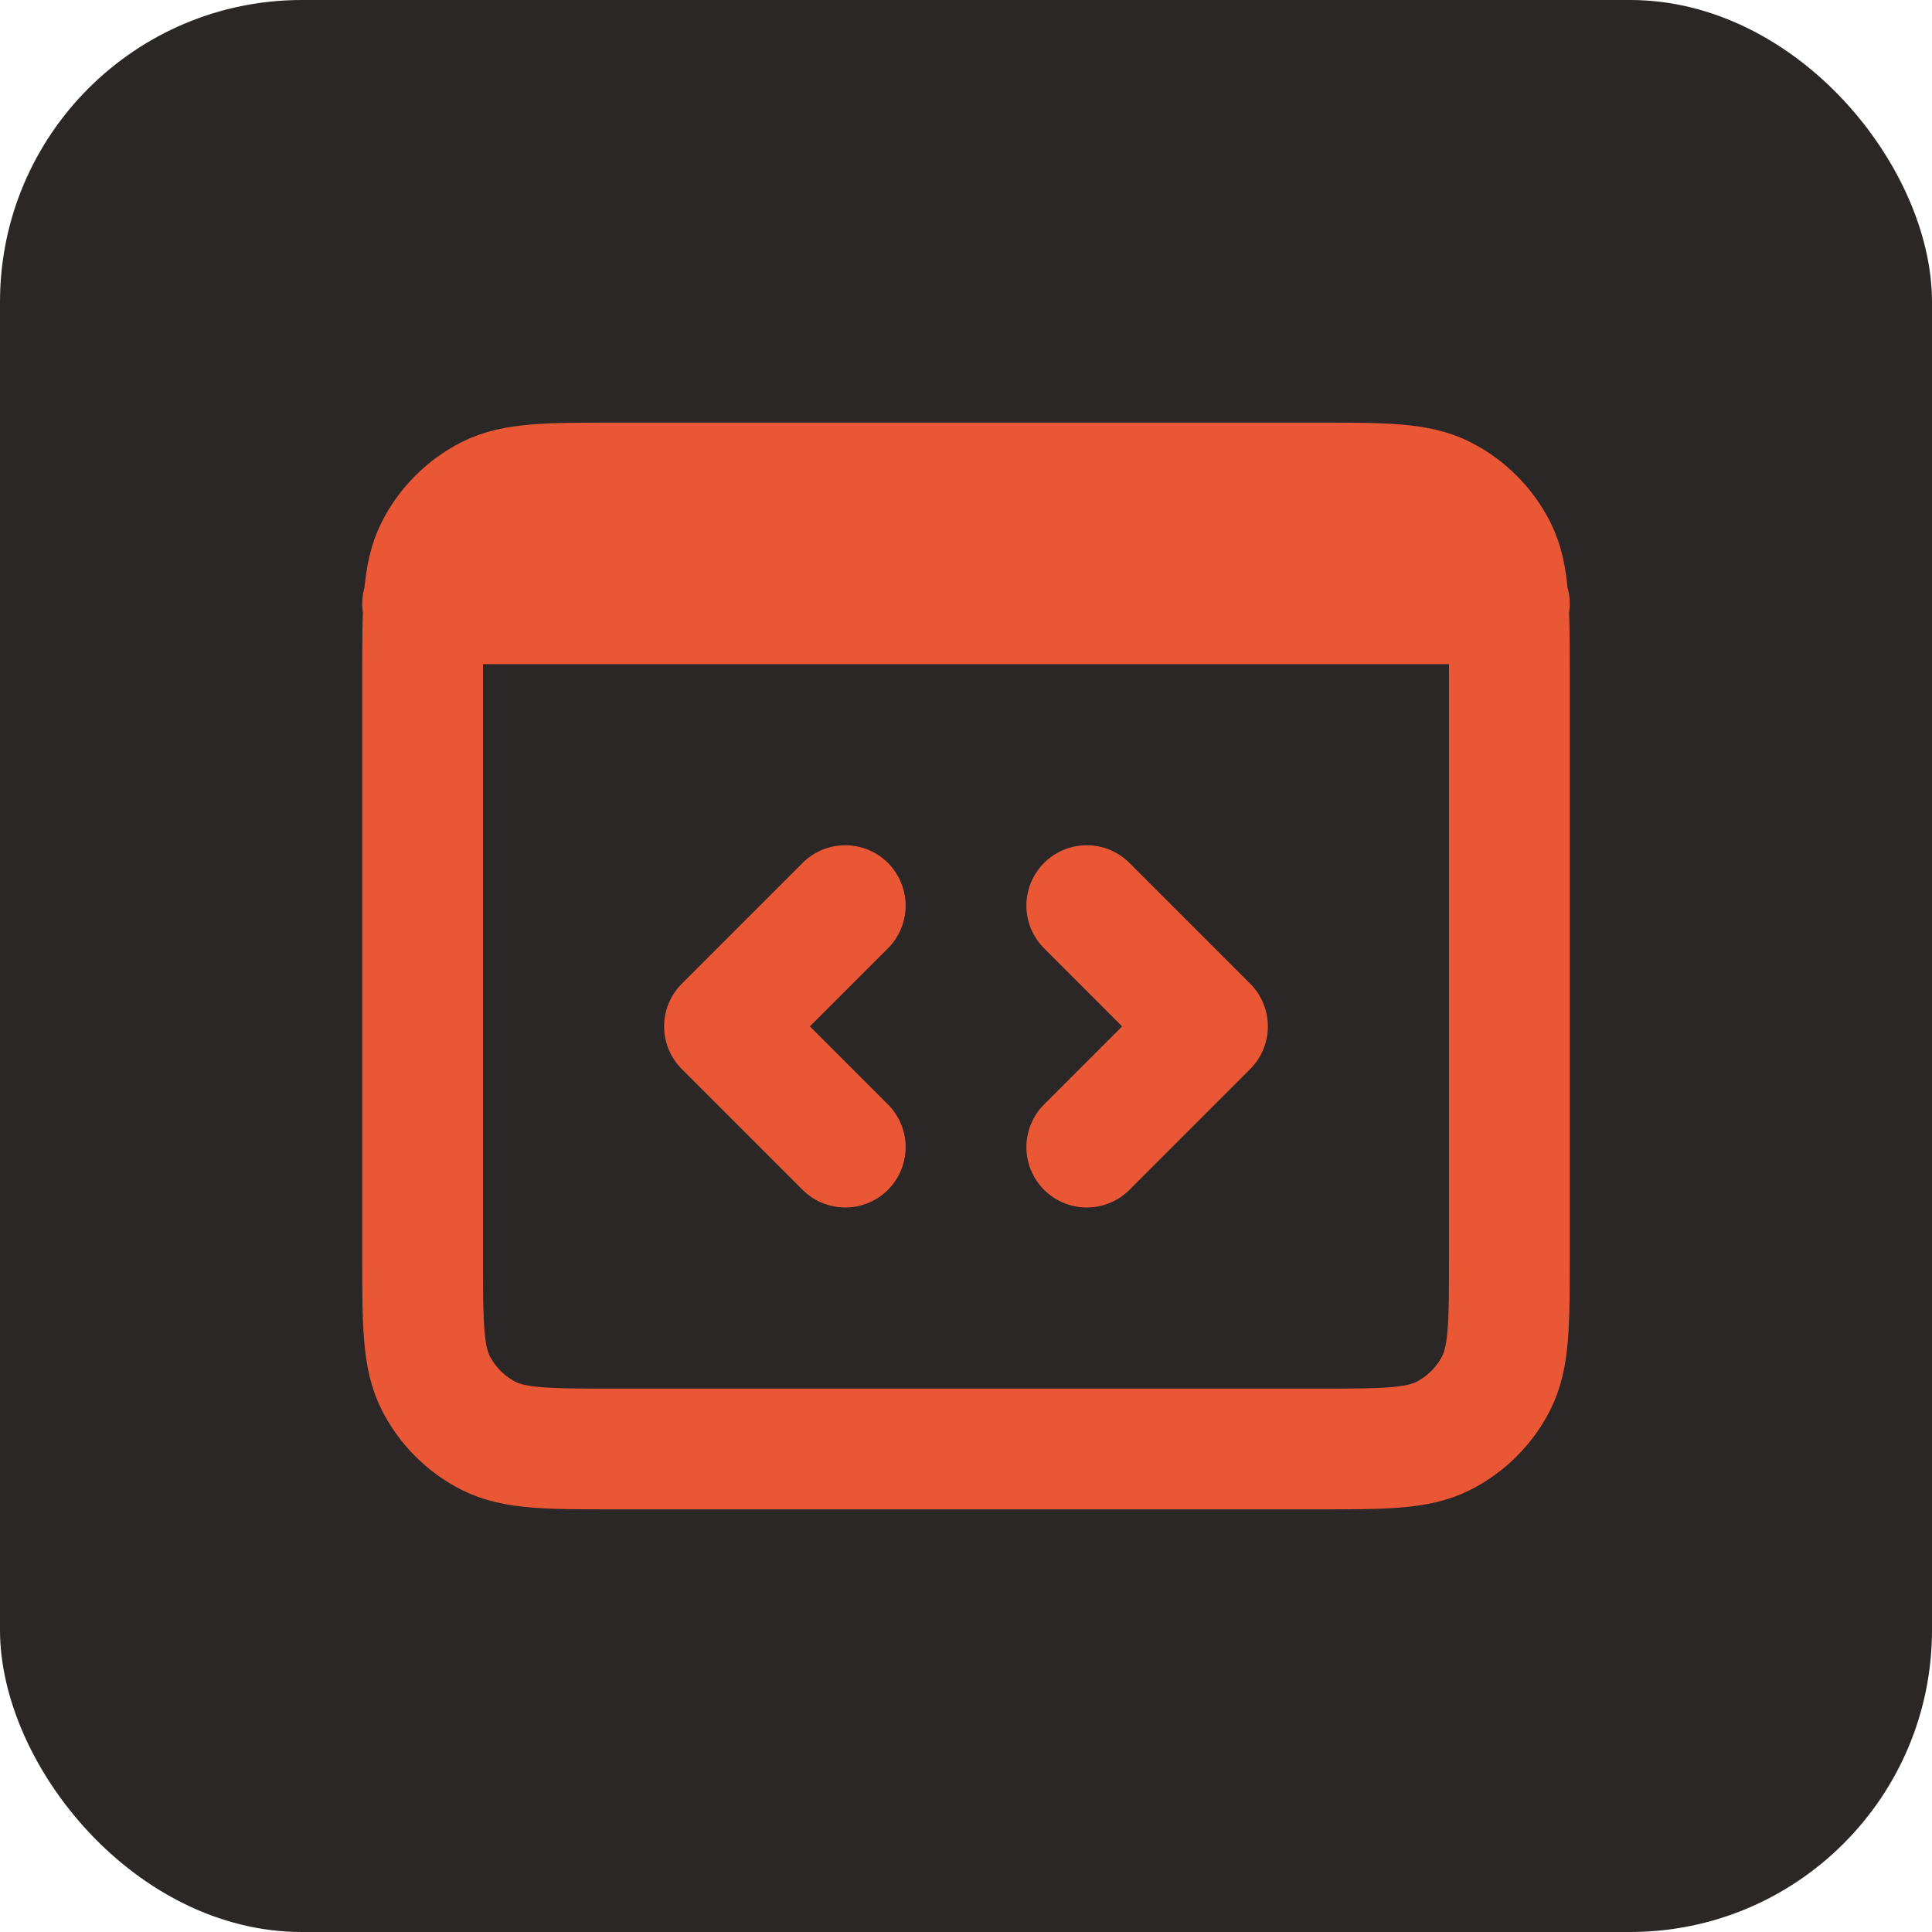
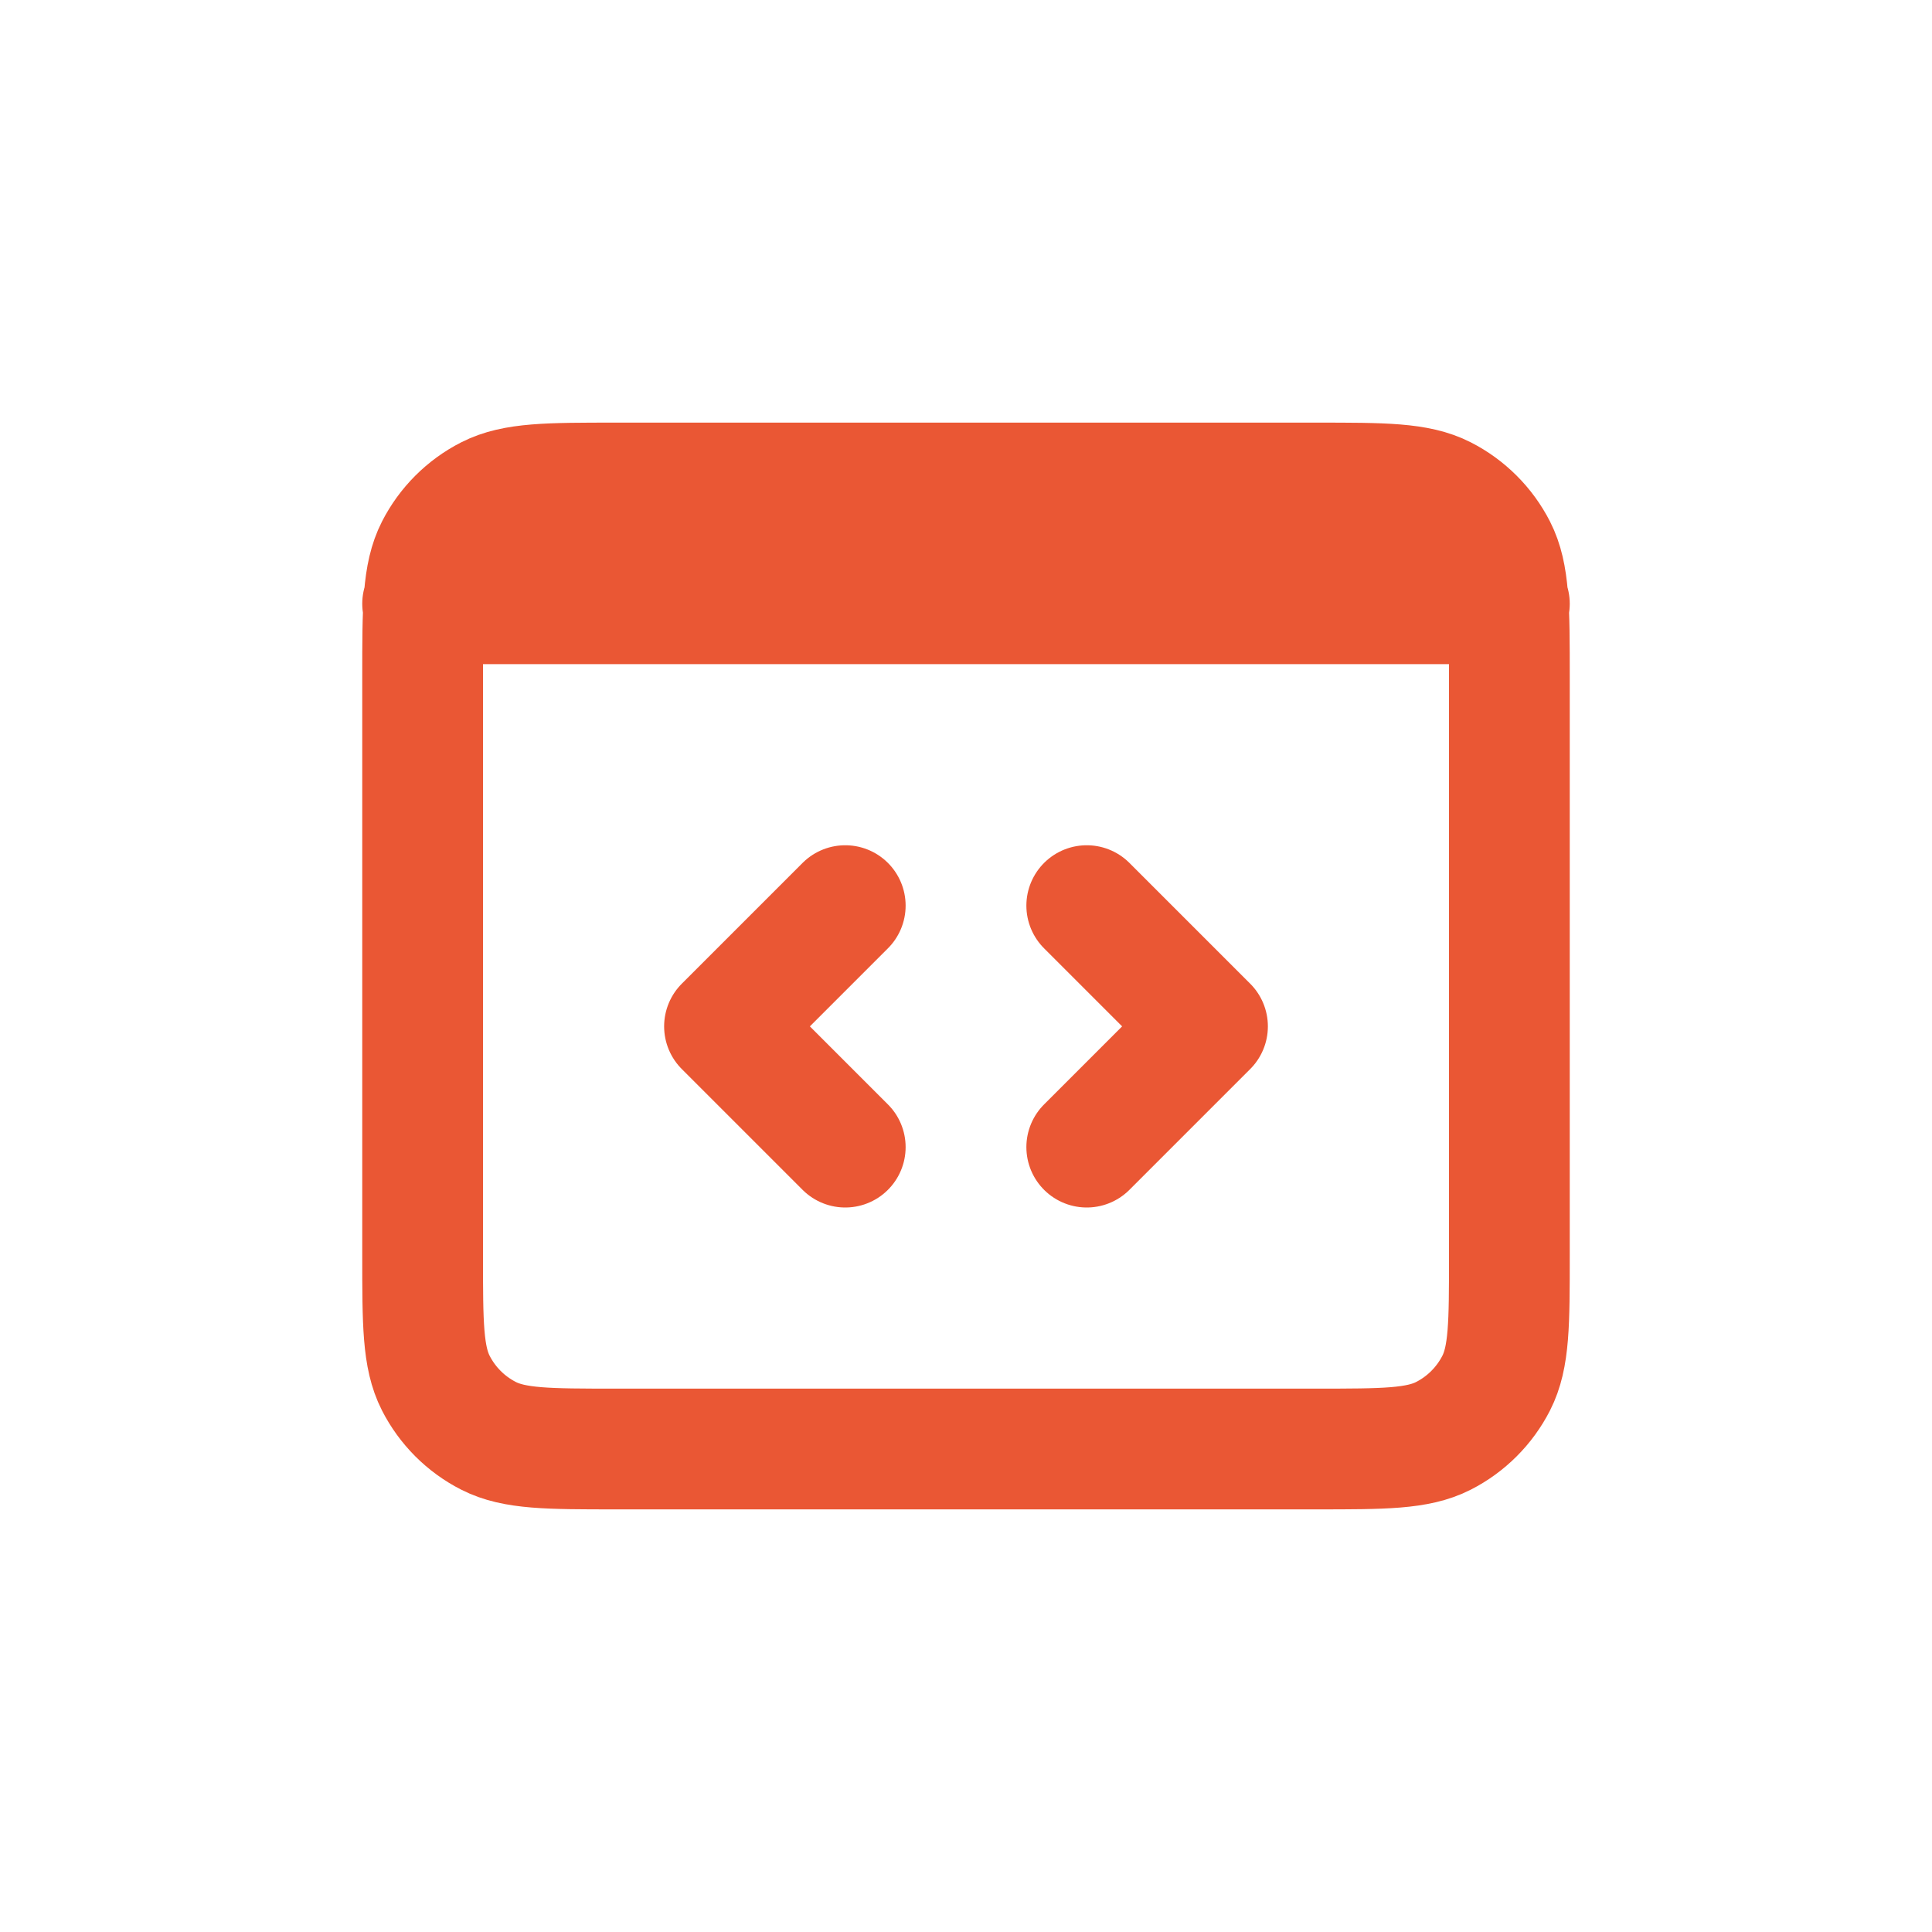
<svg xmlns="http://www.w3.org/2000/svg" width="32" height="32" viewBox="0 0 32 32" fill="none">
-   <rect width="32" height="32" rx="5" fill="#2B2727" />
  <path d="M7 10L25 10M18 15L20 17L18 19M14 19L12 17L14 15M7 20.8V11.2C7 10.08 7 9.52 7.218 9.092C7.41 8.716 7.715 8.41 8.092 8.218C8.52 8 9.08 8 10.2 8H21.8C22.92 8 23.48 8 23.908 8.218C24.284 8.41 24.59 8.716 24.782 9.092C25 9.52 25 10.08 25 11.2V20.8C25 21.92 25 22.48 24.782 22.908C24.59 23.284 24.284 23.59 23.908 23.782C23.48 24 22.92 24 21.8 24L10.2 24C9.08 24 8.52 24 8.092 23.782C7.715 23.59 7.41 23.284 7.218 22.908C7 22.48 7 21.92 7 20.8Z" stroke="#EA5734" stroke-width="2" stroke-linecap="round" stroke-linejoin="round" />
</svg>